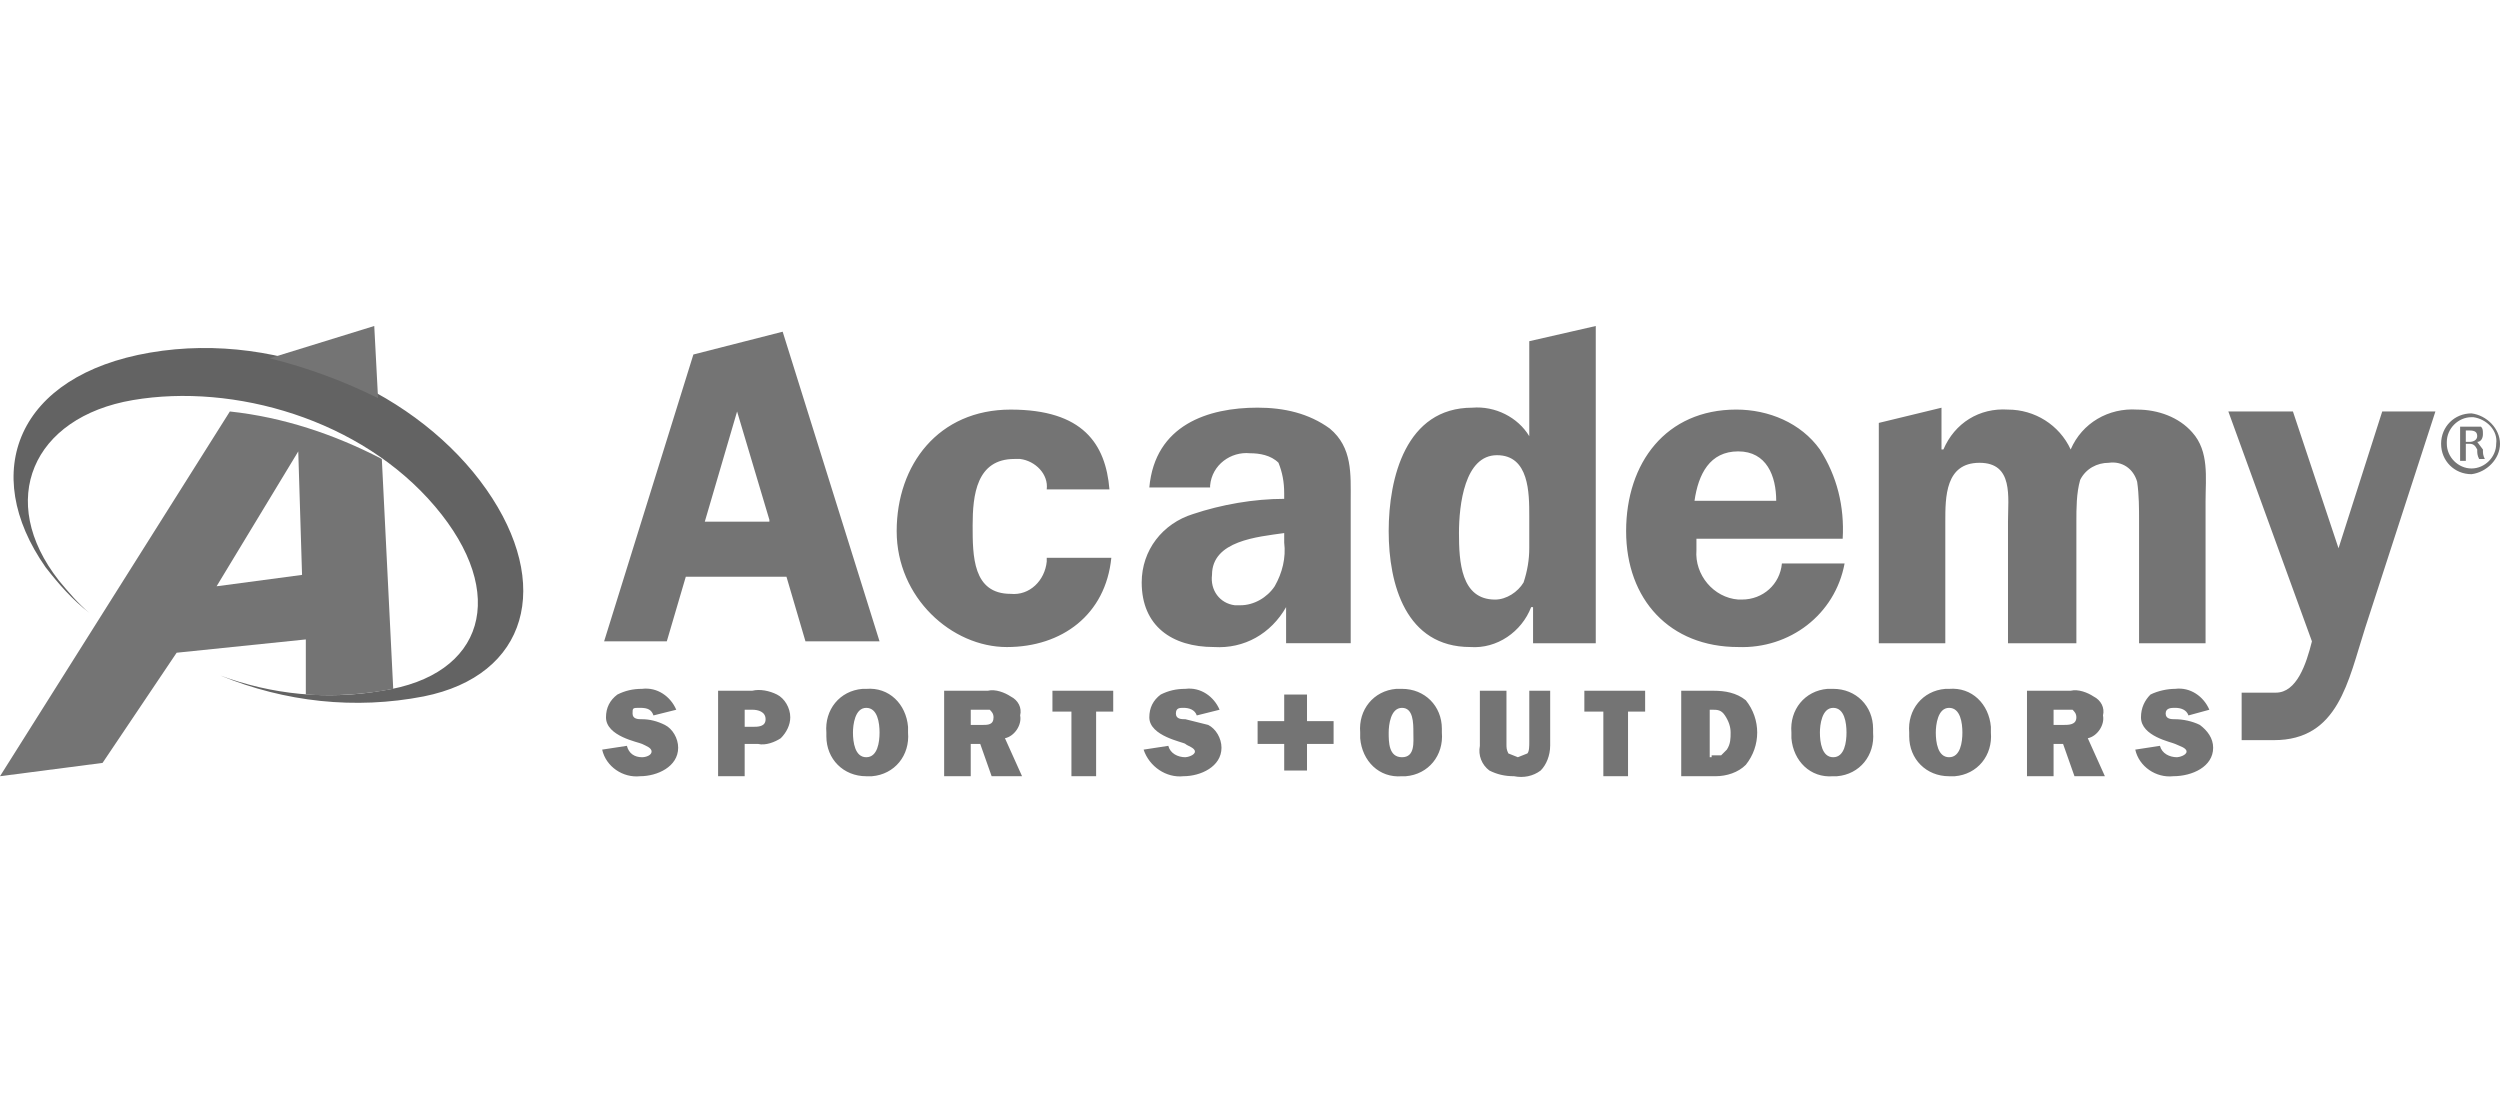
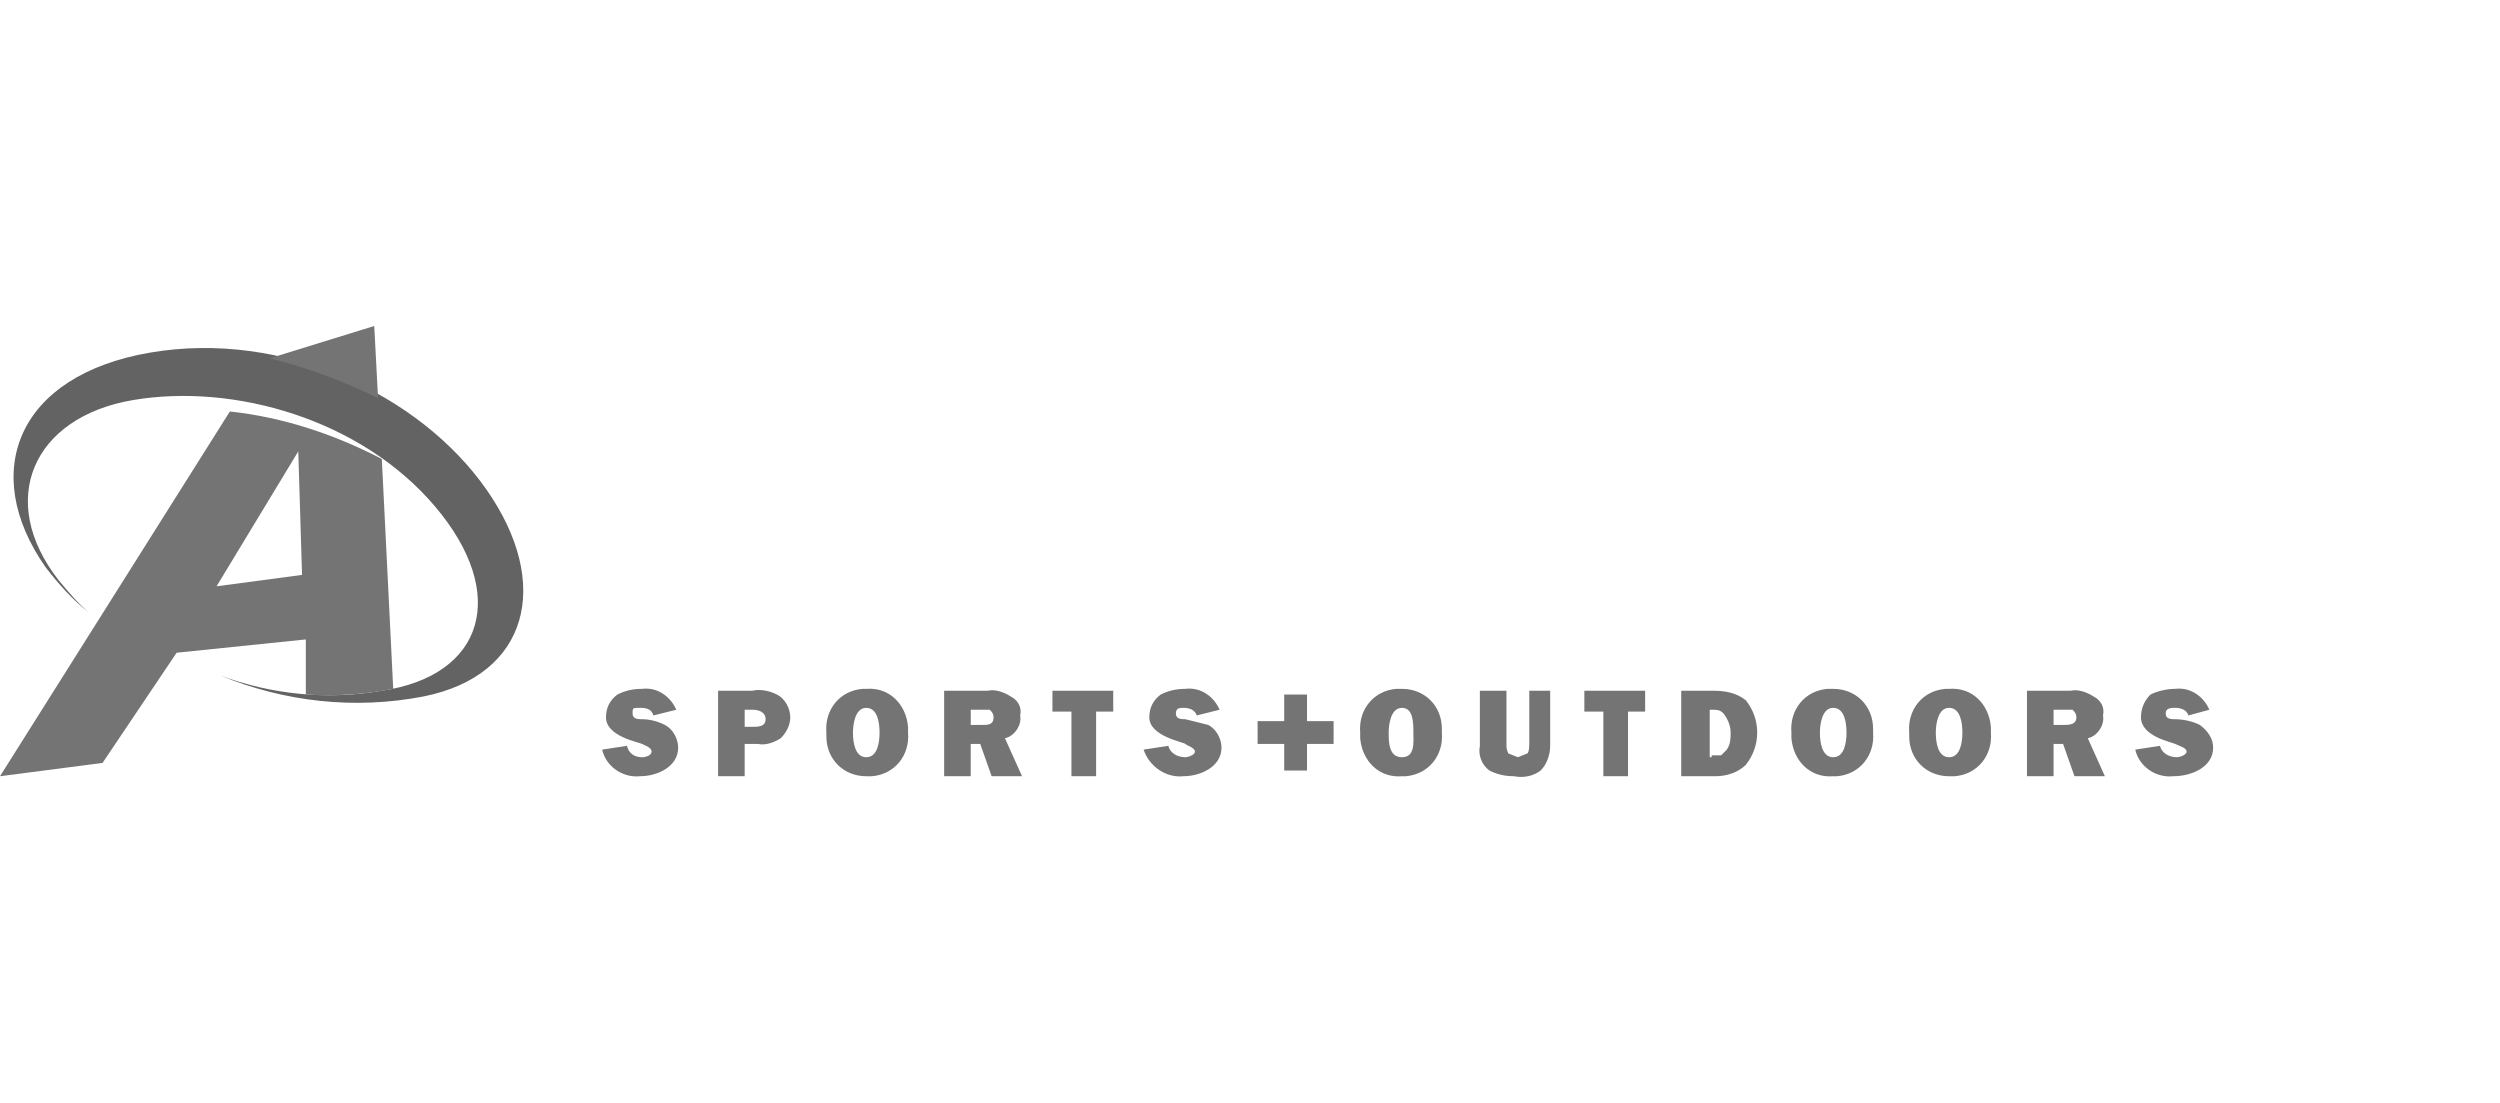
<svg xmlns="http://www.w3.org/2000/svg" id="Layer_1" viewBox="0 0 136.507 60" width="136" height="60">
  <defs>
    <style>.cls-1{fill:#636363;}.cls-2{fill:#747474;}</style>
  </defs>
  <path class="cls-1" d="M26.555,26.609c3.631,5.186,2.282,10.165-3.423,11.306-3.734.726-7.572.311-11.099-1.141,2.801,1.037,5.809,1.348,8.817.83,5.601-.83,6.95-5.29,2.904-10.062-4.045-4.772-10.995-6.742-16.493-5.809S-.207,27.232,3.216,31.588c.519.622,1.037,1.245,1.66,1.763-.934-.726-1.66-1.556-2.386-2.489-3.631-5.186-1.556-10.477,5.705-11.721,7.261-1.245,14.729,2.282,18.36,7.468h0Z" />
  <path class="cls-2" d="M11.825,31.9l4.668-.622-.207-6.742-4.46,7.365ZM12.551,22.356c2.904.311,5.705,1.245,8.298,2.593l.622,12.551c-1.556.311-3.216.415-4.772.311v-3.008l-7.054.726-4.045,6.016L0,42.272l12.551-19.916ZM14.729,19.452c2.075.519,4.045,1.245,5.913,2.178l-.207-3.942-5.705,1.763Z" />
  <path class="cls-2" d="M117.939,40.613c.104.415.519.622.934.622.104,0,.519-.104.519-.311s-.415-.311-.622-.415-1.867-.415-1.867-1.452c0-.519.207-.934.519-1.245.415-.207.934-.311,1.348-.311.83-.104,1.556.415,1.867,1.141l-1.141.311c-.104-.311-.415-.415-.726-.415-.207,0-.519,0-.519.311s.311.311.519.311c.415,0,.934.104,1.348.311.415.311.726.726.726,1.245,0,1.037-1.141,1.556-2.178,1.556-.934.104-1.867-.519-2.075-1.452l1.348-.207ZM112.649,39.472c.311,0,.726,0,.726-.415,0-.207-.104-.311-.207-.415h-1.037v.83h.519ZM113.272,42.272l-.622-1.763h-.519v1.763h-1.452v-4.668h2.386c.415-.104.934.104,1.245.311.415.207.622.622.519,1.037.104.519-.311,1.141-.83,1.245l.934,2.075h-1.66ZM105.7,39.887c0,.519.104,1.348.726,1.348s.726-.83.726-1.348-.104-1.348-.726-1.348-.726.934-.726,1.348ZM108.708,39.887c.104,1.245-.726,2.282-1.971,2.386h-.311c-1.245,0-2.178-.934-2.178-2.178v-.207c-.104-1.245.726-2.282,1.971-2.386h.207c1.245-.104,2.178.83,2.282,2.075v.311ZM99.372,39.887c0,.519.104,1.348.726,1.348s.726-.83.726-1.348-.104-1.348-.726-1.348-.726.934-.726,1.348ZM102.276,39.887c.104,1.245-.726,2.282-1.971,2.386h-.207c-1.245.104-2.178-.83-2.282-2.075v-.311c-.104-1.245.726-2.282,1.971-2.386h.311c1.245,0,2.178.934,2.178,2.178v.207ZM93.46,41.131h.519l.311-.311c.207-.311.207-.622.207-.934s-.104-.622-.311-.934-.415-.311-.726-.311h-.104v2.593h.104v-.104ZM91.8,37.605h1.763c.622,0,1.245.104,1.763.519.415.519.622,1.141.622,1.763s-.207,1.245-.622,1.763c-.415.415-1.037.622-1.66.622h-1.867v-4.668ZM88.895,42.272h-1.348v-3.527h-1.037v-1.141h3.319v1.141h-.934v3.527ZM84.643,40.613c0,.519-.207,1.037-.519,1.348-.415.311-.934.415-1.452.311-.519,0-.934-.104-1.348-.311-.415-.311-.622-.83-.519-1.348v-3.008h1.452v2.904c0,.207,0,.311.104.519l.519.207.519-.207c.104-.104.104-.415.104-.622v-2.801h1.141v3.008ZM75.826,39.887c0,.519,0,1.348.726,1.348s.622-.83.622-1.348,0-1.348-.622-1.348-.726.934-.726,1.348ZM78.73,39.887c.104,1.245-.726,2.282-1.971,2.386h-.207c-1.245.104-2.178-.83-2.282-2.075v-.311c-.104-1.245.726-2.282,1.971-2.386h.311c1.245,0,2.178.934,2.178,2.178v.207Z" />
  <path class="cls-2" d="M70.121,37.812h1.245v1.452h1.452v1.245h-1.452v1.452h-1.245v-1.452h-1.452v-1.245h1.452v-1.452Z" />
  <path class="cls-2" d="M63.793,40.613c.104.415.519.622.934.622.104,0,.519-.104.519-.311s-.415-.311-.519-.415-1.971-.415-1.971-1.452c0-.519.207-.934.622-1.245.415-.207.83-.311,1.348-.311.83-.104,1.556.415,1.867,1.141l-1.245.311c-.104-.311-.415-.415-.726-.415-.207,0-.415,0-.415.311s.311.311.519.311l1.245.311c.415.207.726.726.726,1.245,0,1.037-1.141,1.556-2.075,1.556-.934.104-1.867-.519-2.178-1.452l1.348-.207ZM59.851,42.272h-1.348v-3.527h-1.037v-1.141h3.319v1.141h-.934v3.527ZM53.628,39.472c.311,0,.622,0,.622-.415,0-.207-.104-.311-.207-.415h-1.037v.83h.622ZM54.146,42.272l-.622-1.763h-.519v1.763h-1.452v-4.668h2.386c.415-.104.934.104,1.245.311.415.207.622.622.519,1.037.104.519-.311,1.141-.83,1.245l.934,2.075h-1.66ZM46.574,39.887c0,.519.104,1.348.726,1.348s.726-.83.726-1.348-.104-1.348-.726-1.348-.726.934-.726,1.348ZM49.582,39.887c.104,1.245-.726,2.282-1.971,2.386h-.311c-1.245,0-2.178-.934-2.178-2.178v-.207c-.104-1.245.726-2.282,1.971-2.386h.207c1.245-.104,2.178.83,2.282,2.075v.311ZM41.077,39.575c.311,0,.726,0,.726-.415s-.415-.519-.726-.519h-.415v.934h.415ZM40.662,42.272h-1.452v-4.668h1.867c.415-.104.934,0,1.348.207s.726.726.726,1.245c0,.415-.207.83-.519,1.141-.311.207-.83.415-1.245.311h-.726v1.763ZM34.23,40.613c.104.415.415.622.83.622.207,0,.519-.104.519-.311s-.311-.311-.519-.415-1.971-.415-1.971-1.452c0-.519.207-.934.622-1.245.415-.207.83-.311,1.348-.311.83-.104,1.556.415,1.867,1.141l-1.245.311c-.104-.311-.311-.415-.726-.415s-.415,0-.415.311.311.311.519.311c.415,0,.83.104,1.245.311s.726.726.726,1.245c0,1.037-1.141,1.556-2.075,1.556-.934.104-1.867-.519-2.075-1.452l1.348-.207Z" />
-   <path class="cls-2" d="M129.142,34.182c-.934,2.904-1.452,6.12-4.979,6.12h-1.763v-2.593h1.867c1.141,0,1.66-1.556,1.971-2.801l-4.564-12.551h3.527l2.489,7.468,2.386-7.468h2.904l-3.838,11.825ZM106.011,22.149v2.282h.104c.622-1.452,1.971-2.282,3.527-2.178,1.452,0,2.801.83,3.423,2.178.622-1.452,2.075-2.282,3.631-2.178,1.141,0,2.282.415,3.008,1.245.934,1.037.726,2.489.726,3.734v7.78h-3.631v-6.639c0-.726,0-1.452-.104-2.178-.207-.726-.83-1.141-1.556-1.037-.622,0-1.245.311-1.556.934-.207.726-.207,1.556-.207,2.282v6.639h-3.734v-6.639c0-1.348.311-3.216-1.556-3.216s-1.867,1.867-1.867,3.216v6.639h-3.631v-12.033l3.423-.83ZM96.986,27.232c0-1.348-.519-2.697-2.075-2.697s-2.178,1.245-2.386,2.697h4.46ZM92.63,29.306v.622c-.104,1.348.934,2.593,2.282,2.697h.207c1.141,0,2.075-.83,2.178-1.971h3.423c-.519,2.801-3.008,4.668-5.809,4.564-3.734,0-6.12-2.593-6.12-6.327s2.178-6.639,6.016-6.639c1.763,0,3.527.726,4.564,2.178.934,1.452,1.348,3.112,1.245,4.875h-7.987ZM83.502,28.062c0-1.245,0-3.319-1.763-3.319s-2.075,2.697-2.075,4.253.104,3.631,1.971,3.631c.622,0,1.245-.415,1.556-.934.207-.622.311-1.245.311-1.867v-1.763ZM83.709,35.011v-1.971h-.104c-.519,1.348-1.867,2.282-3.319,2.178-3.527,0-4.46-3.423-4.46-6.327s.934-6.742,4.564-6.742c1.245-.104,2.489.519,3.112,1.556v-5.186l3.631-.83v17.323h-3.423ZM70.121,28.995c-1.452.207-3.942.415-3.942,2.282-.104.83.415,1.556,1.245,1.66h.311c.726,0,1.452-.415,1.867-1.037.415-.726.622-1.556.519-2.386v-.519ZM70.224,35.011v-1.971c-.83,1.452-2.282,2.282-3.942,2.178-2.282,0-3.942-1.141-3.942-3.527,0-1.763,1.141-3.216,2.801-3.734,1.556-.519,3.319-.83,4.979-.83v-.311c0-.622-.104-1.141-.311-1.66-.415-.415-1.037-.519-1.556-.519-1.037-.104-2.075.622-2.178,1.763v.104h-3.319c.311-3.423,3.216-4.357,5.913-4.357,1.452,0,2.801.311,3.942,1.141,1.245,1.037,1.141,2.489,1.141,3.942v7.78h-3.527ZM57.154,26.609c.104-.83-.622-1.556-1.452-1.66h-.311c-2.075,0-2.282,1.971-2.282,3.631s0,3.734,2.075,3.734c1.037.104,1.867-.726,1.971-1.763v-.207h3.527c-.311,3.112-2.697,4.875-5.705,4.875s-6.016-2.697-6.016-6.327,2.282-6.639,6.224-6.639,5.186,1.867,5.394,4.357h-3.423ZM42.01,28.269l-1.763-5.913-1.763,6.016h3.527v-.104ZM48.026,34.908h-4.045l-1.037-3.527h-5.498l-1.037,3.527h-3.423l4.875-15.663,4.875-1.245,5.29,16.908ZM134.64,24.016h.207c.207,0,.415-.104.415-.311s-.104-.311-.415-.311h-.207v.622ZM134.64,25.053h-.311v-1.867h1.141c.104.104.104.207.104.415s-.104.415-.311.415l.311.415c0,.207,0,.311.104.519h-.311c-.104-.207-.104-.311-.104-.519-.104-.207-.207-.311-.415-.311h-.207v.934ZM134.951,22.668c-.726,0-1.348.622-1.348,1.348v.104c0,.726.622,1.348,1.348,1.348s1.348-.622,1.348-1.348c.104-.726-.519-1.348-1.245-1.452h-.104ZM134.951,22.46c.83.104,1.556.83,1.556,1.66s-.726,1.556-1.556,1.66c-.934,0-1.66-.726-1.66-1.66s.726-1.66,1.66-1.66Z" />
</svg>